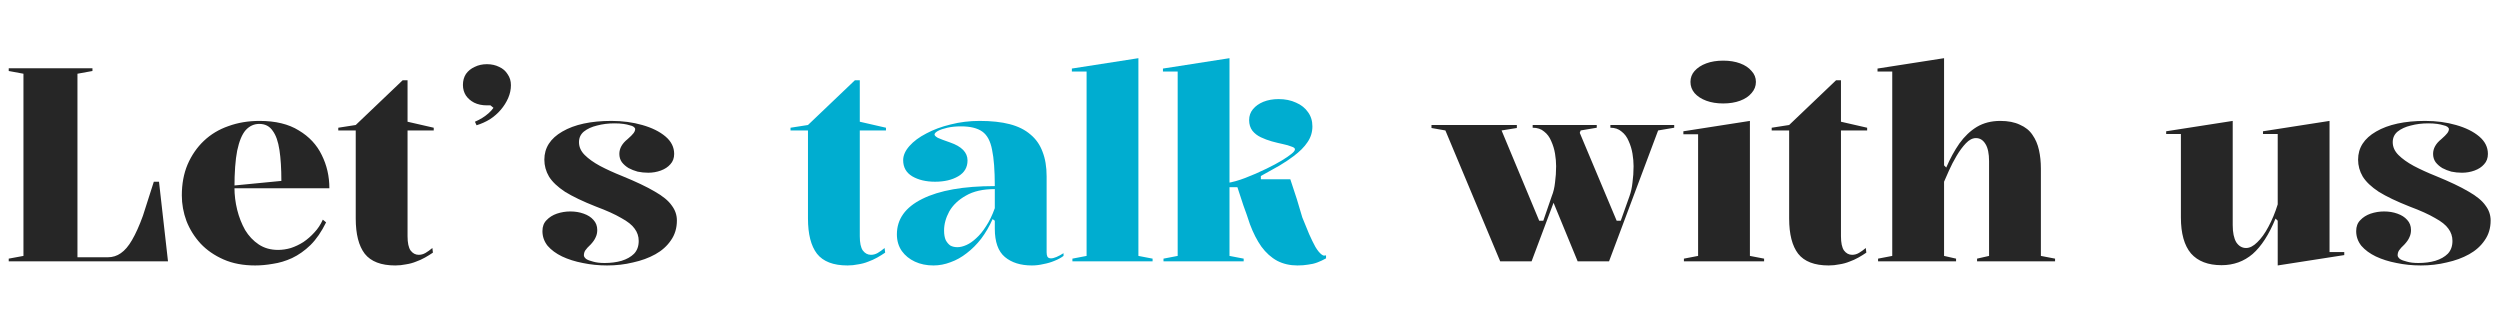
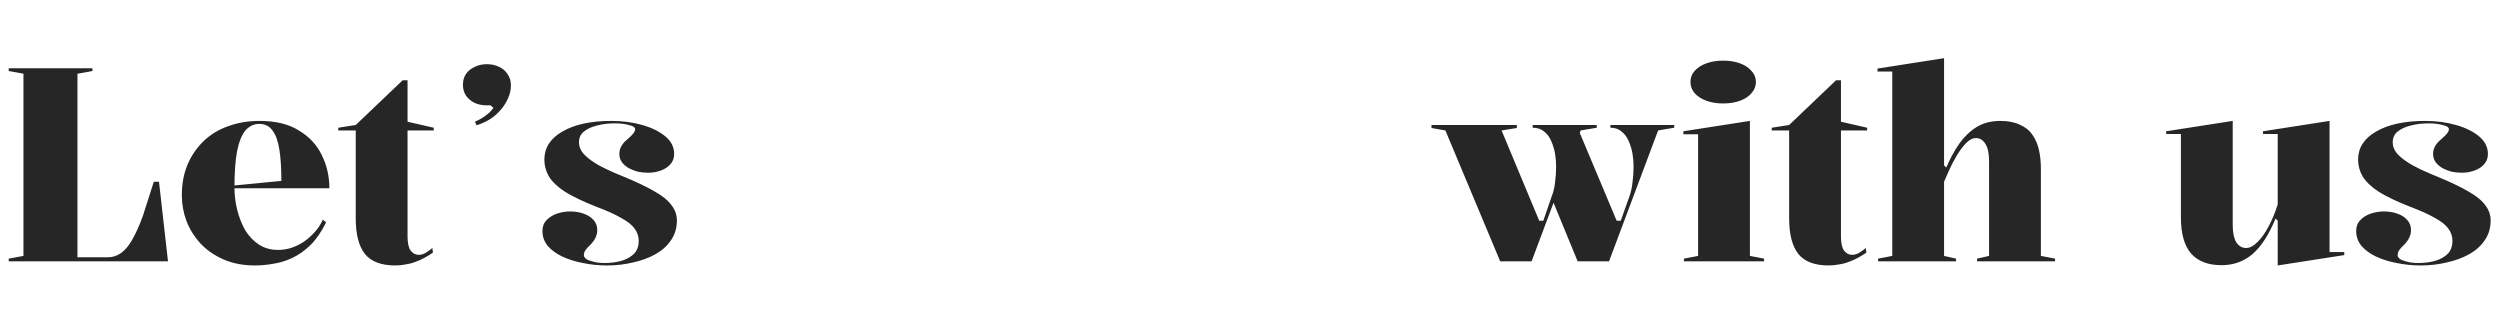
<svg xmlns="http://www.w3.org/2000/svg" width="440" height="56" viewBox="0 0 440 56" fill="none">
  <path d="M1.536 46V45.52L4.128 45.04V12.976L1.536 12.496V12.016H16.272V12.496L13.632 12.976V45.28H18.96C19.824 45.28 20.592 45.04 21.264 44.56C21.968 44.08 22.624 43.312 23.232 42.256C23.872 41.168 24.512 39.744 25.152 37.984L27.072 31.984H27.984L29.568 46H1.536ZM45.681 21.28C48.497 21.28 50.801 21.84 52.593 22.96C54.417 24.048 55.761 25.488 56.625 27.28C57.521 29.072 57.969 31.024 57.969 33.136H41.121V32.656L49.521 31.84C49.521 29.696 49.409 27.888 49.185 26.416C48.961 24.912 48.561 23.776 47.985 23.008C47.441 22.208 46.657 21.808 45.633 21.808C44.705 21.808 43.905 22.176 43.233 22.912C42.593 23.648 42.097 24.848 41.745 26.512C41.425 28.144 41.265 30.32 41.265 33.04C41.265 34.32 41.425 35.616 41.745 36.928C42.065 38.208 42.529 39.392 43.137 40.48C43.777 41.536 44.577 42.384 45.537 43.024C46.497 43.664 47.633 43.984 48.945 43.984C49.681 43.984 50.433 43.872 51.201 43.648C51.969 43.392 52.705 43.04 53.409 42.592C54.113 42.112 54.753 41.552 55.329 40.912C55.937 40.272 56.433 39.52 56.817 38.656L57.393 39.136C56.593 40.768 55.681 42.096 54.657 43.12C53.633 44.112 52.545 44.88 51.393 45.424C50.273 45.936 49.153 46.272 48.033 46.432C46.945 46.624 45.905 46.72 44.913 46.72C42.801 46.72 40.945 46.368 39.345 45.664C37.745 44.96 36.401 44.032 35.313 42.88C34.225 41.696 33.393 40.368 32.817 38.896C32.273 37.424 32.001 35.92 32.001 34.384C32.001 32.368 32.337 30.56 33.009 28.96C33.713 27.328 34.673 25.936 35.889 24.784C37.105 23.632 38.545 22.768 40.209 22.192C41.873 21.584 43.697 21.28 45.681 21.28ZM69.569 46.72C67.073 46.72 65.281 46.032 64.193 44.656C63.137 43.28 62.609 41.216 62.609 38.464V22.96H59.537V22.48L62.609 22L70.865 14.128H71.729V21.424L76.337 22.48V22.96H71.729V41.584C71.729 42.736 71.905 43.568 72.257 44.08C72.641 44.592 73.121 44.848 73.697 44.848C74.113 44.848 74.513 44.736 74.897 44.512C75.281 44.288 75.681 44 76.097 43.648L76.193 44.464C75.777 44.752 75.313 45.04 74.801 45.328C74.289 45.616 73.761 45.856 73.217 46.048C72.673 46.272 72.081 46.432 71.441 46.528C70.833 46.656 70.209 46.72 69.569 46.72ZM83.875 22.048L83.587 21.424C84.035 21.232 84.467 21.008 84.883 20.752C85.299 20.496 85.683 20.208 86.035 19.888C86.387 19.568 86.659 19.264 86.851 18.976L86.323 18.544H85.699C84.835 18.544 84.083 18.384 83.443 18.064C82.835 17.744 82.355 17.328 82.003 16.816C81.651 16.272 81.475 15.648 81.475 14.944C81.475 14.208 81.651 13.568 82.003 13.024C82.387 12.48 82.899 12.064 83.539 11.776C84.179 11.456 84.899 11.296 85.699 11.296C86.499 11.296 87.219 11.456 87.859 11.776C88.499 12.064 88.995 12.496 89.347 13.072C89.731 13.616 89.923 14.256 89.923 14.992C89.923 15.76 89.763 16.512 89.443 17.248C89.123 17.984 88.691 18.672 88.147 19.312C87.603 19.952 86.963 20.512 86.227 20.992C85.491 21.44 84.707 21.792 83.875 22.048ZM106.845 46.72C105.373 46.72 103.949 46.576 102.573 46.288C101.229 46.032 100.013 45.648 98.925 45.136C97.869 44.624 97.021 44 96.381 43.264C95.773 42.496 95.469 41.632 95.469 40.672C95.469 39.872 95.709 39.232 96.189 38.752C96.669 38.24 97.277 37.856 98.013 37.6C98.781 37.344 99.565 37.216 100.365 37.216C101.229 37.216 102.013 37.344 102.717 37.6C103.453 37.856 104.029 38.224 104.445 38.704C104.893 39.184 105.117 39.776 105.117 40.48C105.117 40.96 105.021 41.392 104.829 41.776C104.669 42.16 104.381 42.576 103.965 43.024C103.517 43.44 103.197 43.792 103.005 44.08C102.845 44.336 102.765 44.624 102.765 44.944C102.765 45.136 102.893 45.344 103.149 45.568C103.437 45.76 103.853 45.92 104.397 46.048C104.941 46.208 105.613 46.288 106.413 46.288C107.501 46.288 108.493 46.16 109.389 45.904C110.317 45.616 111.053 45.2 111.597 44.656C112.141 44.08 112.413 43.328 112.413 42.4C112.413 41.6 112.173 40.88 111.693 40.24C111.245 39.6 110.461 38.976 109.341 38.368C108.253 37.728 106.765 37.056 104.877 36.352C102.605 35.456 100.797 34.592 99.453 33.76C98.141 32.896 97.197 32 96.621 31.072C96.077 30.144 95.805 29.152 95.805 28.096C95.805 26.016 96.861 24.368 98.973 23.152C101.117 21.904 103.997 21.28 107.613 21.28C109.565 21.28 111.373 21.52 113.037 22C114.733 22.48 116.093 23.152 117.117 24.016C118.141 24.88 118.653 25.904 118.653 27.088C118.653 27.824 118.429 28.432 117.981 28.912C117.565 29.392 117.005 29.76 116.301 30.016C115.597 30.272 114.861 30.4 114.093 30.4C113.453 30.4 112.829 30.336 112.221 30.208C111.645 30.048 111.117 29.84 110.637 29.584C110.157 29.296 109.757 28.944 109.437 28.528C109.149 28.112 109.005 27.632 109.005 27.088C109.005 26.128 109.485 25.264 110.445 24.496C110.957 24.048 111.309 23.696 111.501 23.44C111.693 23.184 111.789 22.944 111.789 22.72C111.789 22.592 111.709 22.464 111.549 22.336C111.389 22.208 111.149 22.112 110.829 22.048C110.541 21.952 110.173 21.872 109.725 21.808C109.277 21.744 108.749 21.712 108.141 21.712C107.053 21.712 106.029 21.84 105.069 22.096C104.141 22.32 103.373 22.672 102.765 23.152C102.189 23.632 101.901 24.256 101.901 25.024C101.901 25.856 102.237 26.608 102.909 27.28C103.581 27.952 104.477 28.592 105.597 29.2C106.749 29.808 108.045 30.4 109.485 30.976C111.917 31.968 113.837 32.88 115.245 33.712C116.653 34.512 117.645 35.328 118.221 36.16C118.829 36.96 119.133 37.84 119.133 38.8C119.133 40.144 118.781 41.312 118.077 42.304C117.405 43.296 116.493 44.112 115.341 44.752C114.189 45.392 112.877 45.872 111.405 46.192C109.965 46.544 108.445 46.72 106.845 46.72ZM277.861 22.96L284.533 38.848H285.253L286.789 34.528C287.045 33.824 287.221 33.024 287.317 32.128C287.445 31.2 287.509 30.24 287.509 29.248C287.509 28.544 287.445 27.808 287.317 27.04C287.189 26.272 286.965 25.536 286.645 24.832C286.357 24.128 285.941 23.568 285.397 23.152C284.885 22.704 284.229 22.48 283.429 22.48V22H294.661V22.48L291.829 22.96L283.189 46H277.669L273.205 35.152L277.861 22.96ZM264.037 46L254.389 22.96L251.941 22.528V22H266.965V22.528L264.277 22.96L270.901 38.848H271.621L273.109 34.528C273.397 33.824 273.589 33.024 273.685 32.128C273.813 31.2 273.877 30.24 273.877 29.248C273.877 28.544 273.813 27.808 273.685 27.04C273.557 26.272 273.333 25.536 273.013 24.832C272.725 24.128 272.309 23.568 271.765 23.152C271.253 22.704 270.581 22.48 269.749 22.48V22H281.029V22.48L278.197 22.96L269.557 46H264.037ZM303.281 18.208C302.161 18.208 301.169 18.048 300.305 17.728C299.441 17.408 298.753 16.96 298.241 16.384C297.761 15.808 297.521 15.152 297.521 14.416C297.521 13.68 297.761 13.04 298.241 12.496C298.753 11.92 299.441 11.472 300.305 11.152C301.169 10.832 302.161 10.672 303.281 10.672C304.401 10.672 305.393 10.832 306.257 11.152C307.121 11.472 307.793 11.92 308.273 12.496C308.785 13.04 309.041 13.68 309.041 14.416C309.041 15.152 308.785 15.808 308.273 16.384C307.793 16.96 307.121 17.408 306.257 17.728C305.393 18.048 304.401 18.208 303.281 18.208ZM296.369 46V45.52L298.865 45.04V23.632H296.273V23.104L307.984 21.28V45.04L310.481 45.52V46H296.369ZM321.85 46.72C319.354 46.72 317.562 46.032 316.474 44.656C315.418 43.28 314.89 41.216 314.89 38.464V22.96H311.818V22.48L314.89 22L323.146 14.128H324.01V21.424L328.618 22.48V22.96H324.01V41.584C324.01 42.736 324.186 43.568 324.538 44.08C324.922 44.592 325.402 44.848 325.978 44.848C326.394 44.848 326.794 44.736 327.178 44.512C327.562 44.288 327.962 44 328.378 43.648L328.474 44.464C328.058 44.752 327.594 45.04 327.082 45.328C326.57 45.616 326.042 45.856 325.498 46.048C324.954 46.272 324.362 46.432 323.722 46.528C323.114 46.656 322.49 46.72 321.85 46.72ZM361.692 45.52V46H347.964V45.52L350.076 45.04V28.384C350.076 27.04 349.868 26.032 349.452 25.36C349.036 24.656 348.476 24.304 347.772 24.304C347.164 24.304 346.572 24.608 345.996 25.216C345.42 25.824 344.876 26.56 344.364 27.424C343.852 28.288 343.404 29.152 343.02 30.016C342.636 30.848 342.348 31.504 342.156 31.984V45.04L344.268 45.52V46H330.54V45.52L333.036 45.04V12.592H330.444V12.064L342.156 10.24V29.104L342.54 29.488C343.212 27.92 343.98 26.512 344.844 25.264C345.74 24.016 346.764 23.04 347.916 22.336C349.1 21.632 350.476 21.28 352.044 21.28C353.42 21.28 354.572 21.504 355.5 21.952C356.46 22.368 357.196 22.96 357.708 23.728C358.252 24.496 358.636 25.392 358.86 26.416C359.084 27.408 359.196 28.496 359.196 29.68V45.04L361.692 45.52ZM390.99 46.672C388.622 46.672 386.83 45.984 385.614 44.608C384.43 43.2 383.838 41.088 383.838 38.272V23.584H381.246V23.104L392.958 21.28V39.616C392.958 40.928 393.166 41.936 393.582 42.64C394.03 43.312 394.606 43.648 395.31 43.648C395.95 43.648 396.606 43.312 397.278 42.64C397.982 41.968 398.638 41.056 399.246 39.904C399.886 38.72 400.43 37.408 400.878 35.968V23.584H398.286V23.104L409.998 21.28V44.368H412.59V44.896L400.878 46.72V38.848L400.494 38.464C399.342 41.28 397.998 43.36 396.462 44.704C394.926 46.016 393.102 46.672 390.99 46.672ZM426.064 46.72C424.592 46.72 423.168 46.576 421.792 46.288C420.448 46.032 419.232 45.648 418.144 45.136C417.088 44.624 416.24 44 415.6 43.264C414.992 42.496 414.688 41.632 414.688 40.672C414.688 39.872 414.928 39.232 415.408 38.752C415.888 38.24 416.496 37.856 417.232 37.6C418 37.344 418.784 37.216 419.584 37.216C420.448 37.216 421.232 37.344 421.936 37.6C422.672 37.856 423.248 38.224 423.664 38.704C424.112 39.184 424.336 39.776 424.336 40.48C424.336 40.96 424.24 41.392 424.048 41.776C423.888 42.16 423.6 42.576 423.184 43.024C422.736 43.44 422.416 43.792 422.224 44.08C422.064 44.336 421.984 44.624 421.984 44.944C421.984 45.136 422.112 45.344 422.368 45.568C422.656 45.76 423.072 45.92 423.616 46.048C424.16 46.208 424.832 46.288 425.632 46.288C426.72 46.288 427.712 46.16 428.608 45.904C429.536 45.616 430.272 45.2 430.816 44.656C431.36 44.08 431.632 43.328 431.632 42.4C431.632 41.6 431.392 40.88 430.912 40.24C430.464 39.6 429.68 38.976 428.56 38.368C427.472 37.728 425.984 37.056 424.096 36.352C421.824 35.456 420.016 34.592 418.672 33.76C417.36 32.896 416.416 32 415.84 31.072C415.296 30.144 415.024 29.152 415.024 28.096C415.024 26.016 416.08 24.368 418.192 23.152C420.336 21.904 423.216 21.28 426.832 21.28C428.784 21.28 430.592 21.52 432.256 22C433.952 22.48 435.312 23.152 436.336 24.016C437.36 24.88 437.872 25.904 437.872 27.088C437.872 27.824 437.648 28.432 437.2 28.912C436.784 29.392 436.224 29.76 435.52 30.016C434.816 30.272 434.08 30.4 433.312 30.4C432.672 30.4 432.048 30.336 431.44 30.208C430.864 30.048 430.336 29.84 429.856 29.584C429.376 29.296 428.976 28.944 428.656 28.528C428.368 28.112 428.224 27.632 428.224 27.088C428.224 26.128 428.704 25.264 429.664 24.496C430.176 24.048 430.528 23.696 430.72 23.44C430.912 23.184 431.008 22.944 431.008 22.72C431.008 22.592 430.928 22.464 430.768 22.336C430.608 22.208 430.368 22.112 430.048 22.048C429.76 21.952 429.392 21.872 428.944 21.808C428.496 21.744 427.968 21.712 427.36 21.712C426.272 21.712 425.248 21.84 424.288 22.096C423.36 22.32 422.592 22.672 421.984 23.152C421.408 23.632 421.12 24.256 421.12 25.024C421.12 25.856 421.456 26.608 422.128 27.28C422.8 27.952 423.696 28.592 424.816 29.2C425.968 29.808 427.264 30.4 428.704 30.976C431.136 31.968 433.056 32.88 434.464 33.712C435.872 34.512 436.864 35.328 437.44 36.16C438.048 36.96 438.352 37.84 438.352 38.8C438.352 40.144 438 41.312 437.296 42.304C436.624 43.296 435.712 44.112 434.56 44.752C433.408 45.392 432.096 45.872 430.624 46.192C429.184 46.544 427.664 46.72 426.064 46.72Z" fill="#262626" />
-   <path d="M149.163 46.72C146.667 46.72 144.875 46.032 143.787 44.656C142.731 43.28 142.203 41.216 142.203 38.464V22.96H139.131V22.48L142.203 22L150.459 14.128H151.323V21.424L155.931 22.48V22.96H151.323V41.584C151.323 42.736 151.499 43.568 151.851 44.08C152.235 44.592 152.715 44.848 153.291 44.848C153.707 44.848 154.107 44.736 154.491 44.512C154.875 44.288 155.275 44 155.691 43.648L155.787 44.464C155.371 44.752 154.907 45.04 154.395 45.328C153.883 45.616 153.355 45.856 152.811 46.048C152.267 46.272 151.675 46.432 151.035 46.528C150.427 46.656 149.803 46.72 149.163 46.72ZM172.397 21.28C174.477 21.28 176.253 21.472 177.725 21.856C179.197 22.24 180.413 22.848 181.373 23.68C182.333 24.48 183.037 25.488 183.485 26.704C183.965 27.92 184.205 29.36 184.205 31.024V44.416C184.205 44.736 184.253 44.992 184.349 45.184C184.477 45.376 184.685 45.472 184.973 45.472C185.229 45.472 185.549 45.392 185.933 45.232C186.317 45.072 186.733 44.848 187.181 44.56V45.04C186.765 45.36 186.237 45.648 185.597 45.904C184.989 46.16 184.333 46.352 183.629 46.48C182.957 46.64 182.285 46.72 181.613 46.72C179.629 46.72 178.045 46.224 176.861 45.232C175.677 44.24 175.085 42.576 175.085 40.24C175.085 39.952 175.085 39.744 175.085 39.616C175.085 39.488 175.085 39.376 175.085 39.28C175.085 39.152 175.085 39.008 175.085 38.848L174.701 38.56C174.125 39.84 173.453 40.992 172.685 42.016C171.917 43.008 171.069 43.856 170.141 44.56C169.245 45.264 168.301 45.792 167.309 46.144C166.317 46.528 165.309 46.72 164.285 46.72C163.069 46.72 161.981 46.496 161.021 46.048C160.061 45.6 159.293 44.976 158.717 44.176C158.141 43.344 157.853 42.368 157.853 41.248C157.853 38.56 159.341 36.48 162.317 35.008C165.325 33.504 169.581 32.752 175.085 32.752C175.085 30 174.925 27.872 174.605 26.368C174.317 24.832 173.741 23.76 172.877 23.152C172.013 22.544 170.765 22.24 169.133 22.24C168.237 22.24 167.437 22.32 166.733 22.48C166.029 22.64 165.469 22.832 165.053 23.056C164.669 23.28 164.477 23.488 164.477 23.68C164.477 23.84 164.669 24.032 165.053 24.256C165.469 24.448 166.189 24.72 167.213 25.072C169.261 25.776 170.285 26.832 170.285 28.24C170.285 29.456 169.741 30.384 168.653 31.024C167.565 31.664 166.205 31.984 164.573 31.984C162.973 31.984 161.629 31.664 160.541 31.024C159.485 30.384 158.957 29.44 158.957 28.192C158.957 27.36 159.325 26.528 160.061 25.696C160.797 24.864 161.789 24.128 163.037 23.488C164.285 22.816 165.709 22.288 167.309 21.904C168.941 21.488 170.637 21.28 172.397 21.28ZM175.085 33.28C173.005 33.28 171.309 33.664 169.997 34.432C168.685 35.168 167.709 36.096 167.069 37.216C166.461 38.336 166.157 39.456 166.157 40.576C166.157 41.248 166.253 41.808 166.445 42.256C166.669 42.672 166.941 42.992 167.261 43.216C167.613 43.408 168.029 43.504 168.509 43.504C168.989 43.504 169.517 43.376 170.093 43.12C170.669 42.864 171.245 42.464 171.821 41.92C172.429 41.376 173.005 40.672 173.549 39.808C174.125 38.944 174.637 37.888 175.085 36.64V33.28ZM200.359 45.04L202.856 45.52V46H188.744V45.52L191.24 45.04V12.592H188.648V12.064L200.359 10.24V45.04ZM216.391 45.04L218.887 45.52V46H204.775V45.52L207.271 45.04V12.592H204.679V12.064L216.391 10.24V45.04ZM215.911 32.944V32.224C216.935 32.064 218.023 31.76 219.175 31.312C220.359 30.864 221.607 30.32 222.919 29.68C223.975 29.168 224.871 28.688 225.607 28.24C226.343 27.792 226.903 27.408 227.287 27.088C227.703 26.768 227.911 26.496 227.911 26.272C227.911 26.08 227.703 25.92 227.287 25.792C226.903 25.632 226.407 25.488 225.799 25.36C225.191 25.232 224.535 25.072 223.831 24.88C223.159 24.688 222.519 24.448 221.911 24.16C221.303 23.872 220.807 23.488 220.423 23.008C220.039 22.496 219.847 21.872 219.847 21.136C219.847 20.4 220.071 19.76 220.519 19.216C220.967 18.672 221.575 18.24 222.343 17.92C223.143 17.6 224.039 17.44 225.031 17.44C226.183 17.44 227.207 17.648 228.103 18.064C228.999 18.448 229.703 19.008 230.215 19.744C230.727 20.448 230.983 21.28 230.983 22.24C230.983 23.264 230.695 24.192 230.119 25.024C229.575 25.856 228.743 26.688 227.623 27.52C226.951 28.032 226.135 28.576 225.175 29.152C224.215 29.696 223.127 30.304 221.911 30.976V31.552H227.095C227.511 32.768 227.895 33.936 228.247 35.056C228.599 36.176 228.919 37.248 229.207 38.272C229.623 39.328 230.023 40.304 230.407 41.2C230.791 42.064 231.159 42.816 231.511 43.456C231.895 44.096 232.263 44.544 232.615 44.8C232.743 44.896 232.871 44.96 232.999 44.992C233.127 44.992 233.255 44.976 233.383 44.944V45.472C232.871 45.76 232.359 46 231.847 46.192C231.335 46.384 230.791 46.512 230.215 46.576C229.671 46.672 229.047 46.72 228.343 46.72C227.031 46.72 225.847 46.448 224.791 45.904C223.735 45.328 222.807 44.496 222.007 43.408C221.239 42.32 220.567 41.008 219.991 39.472C219.607 38.288 219.223 37.184 218.839 36.16C218.487 35.136 218.135 34.064 217.783 32.944H215.911Z" fill="#00ADD0" />
</svg>